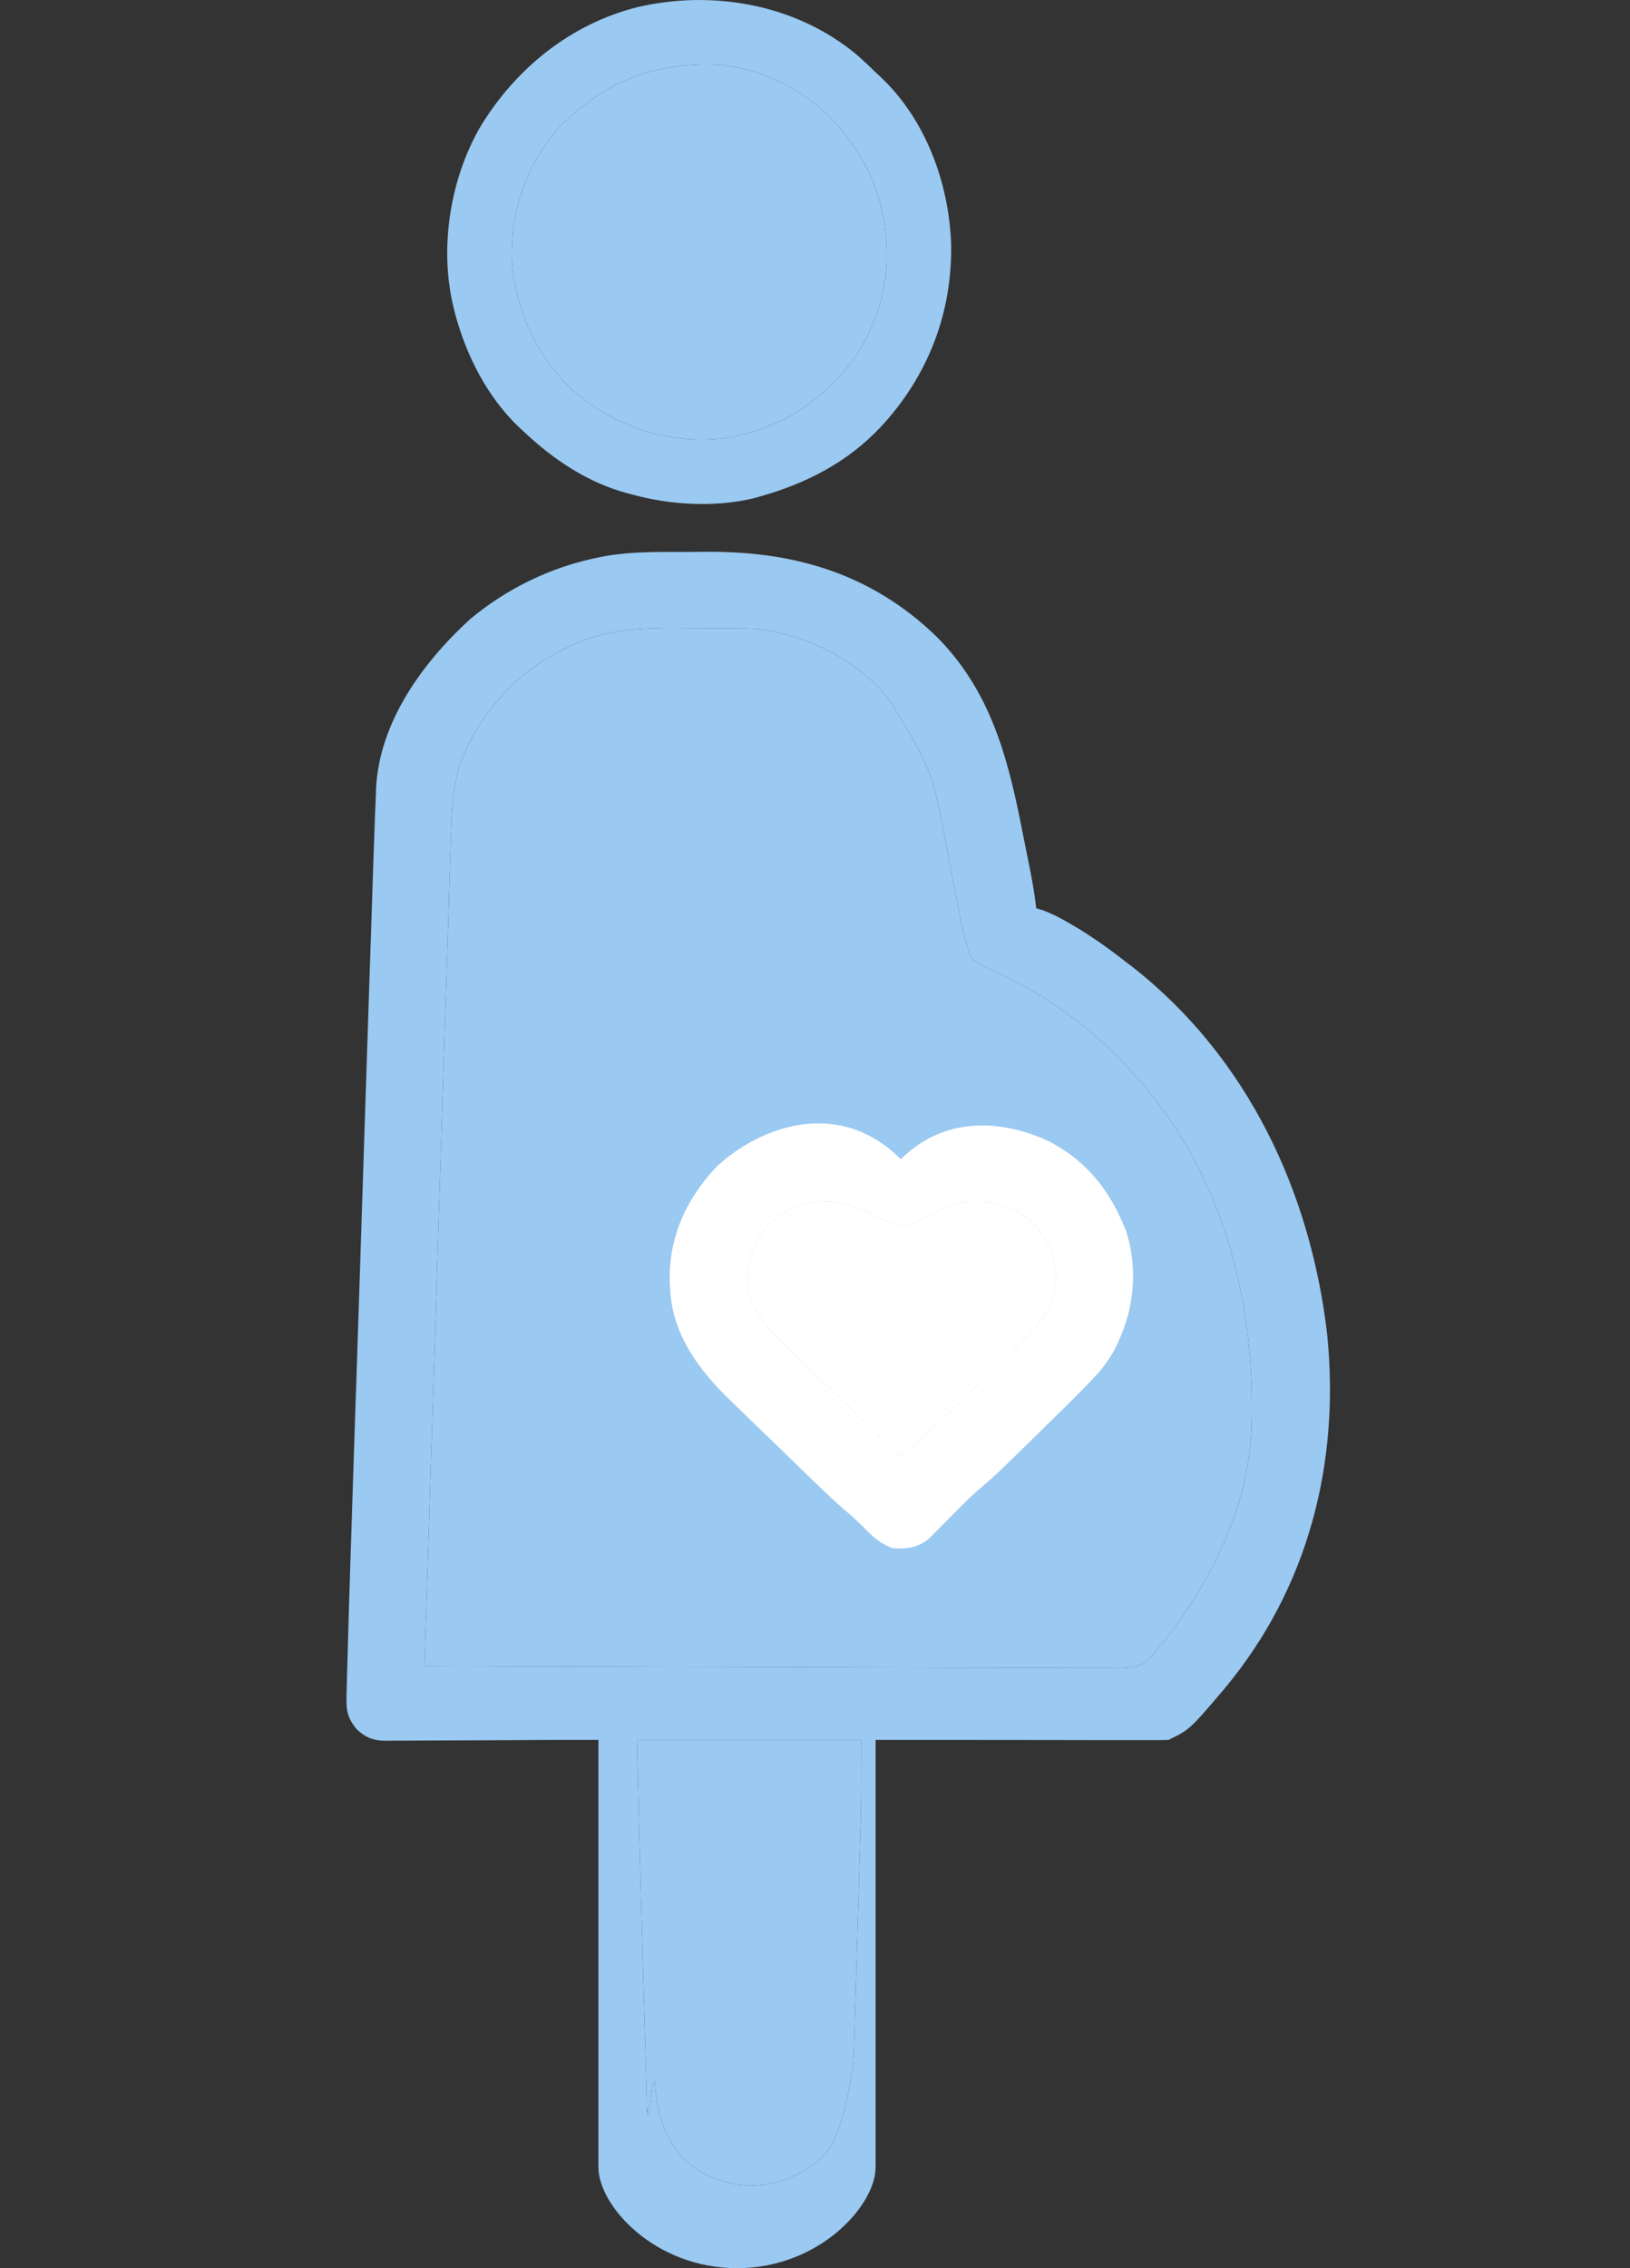
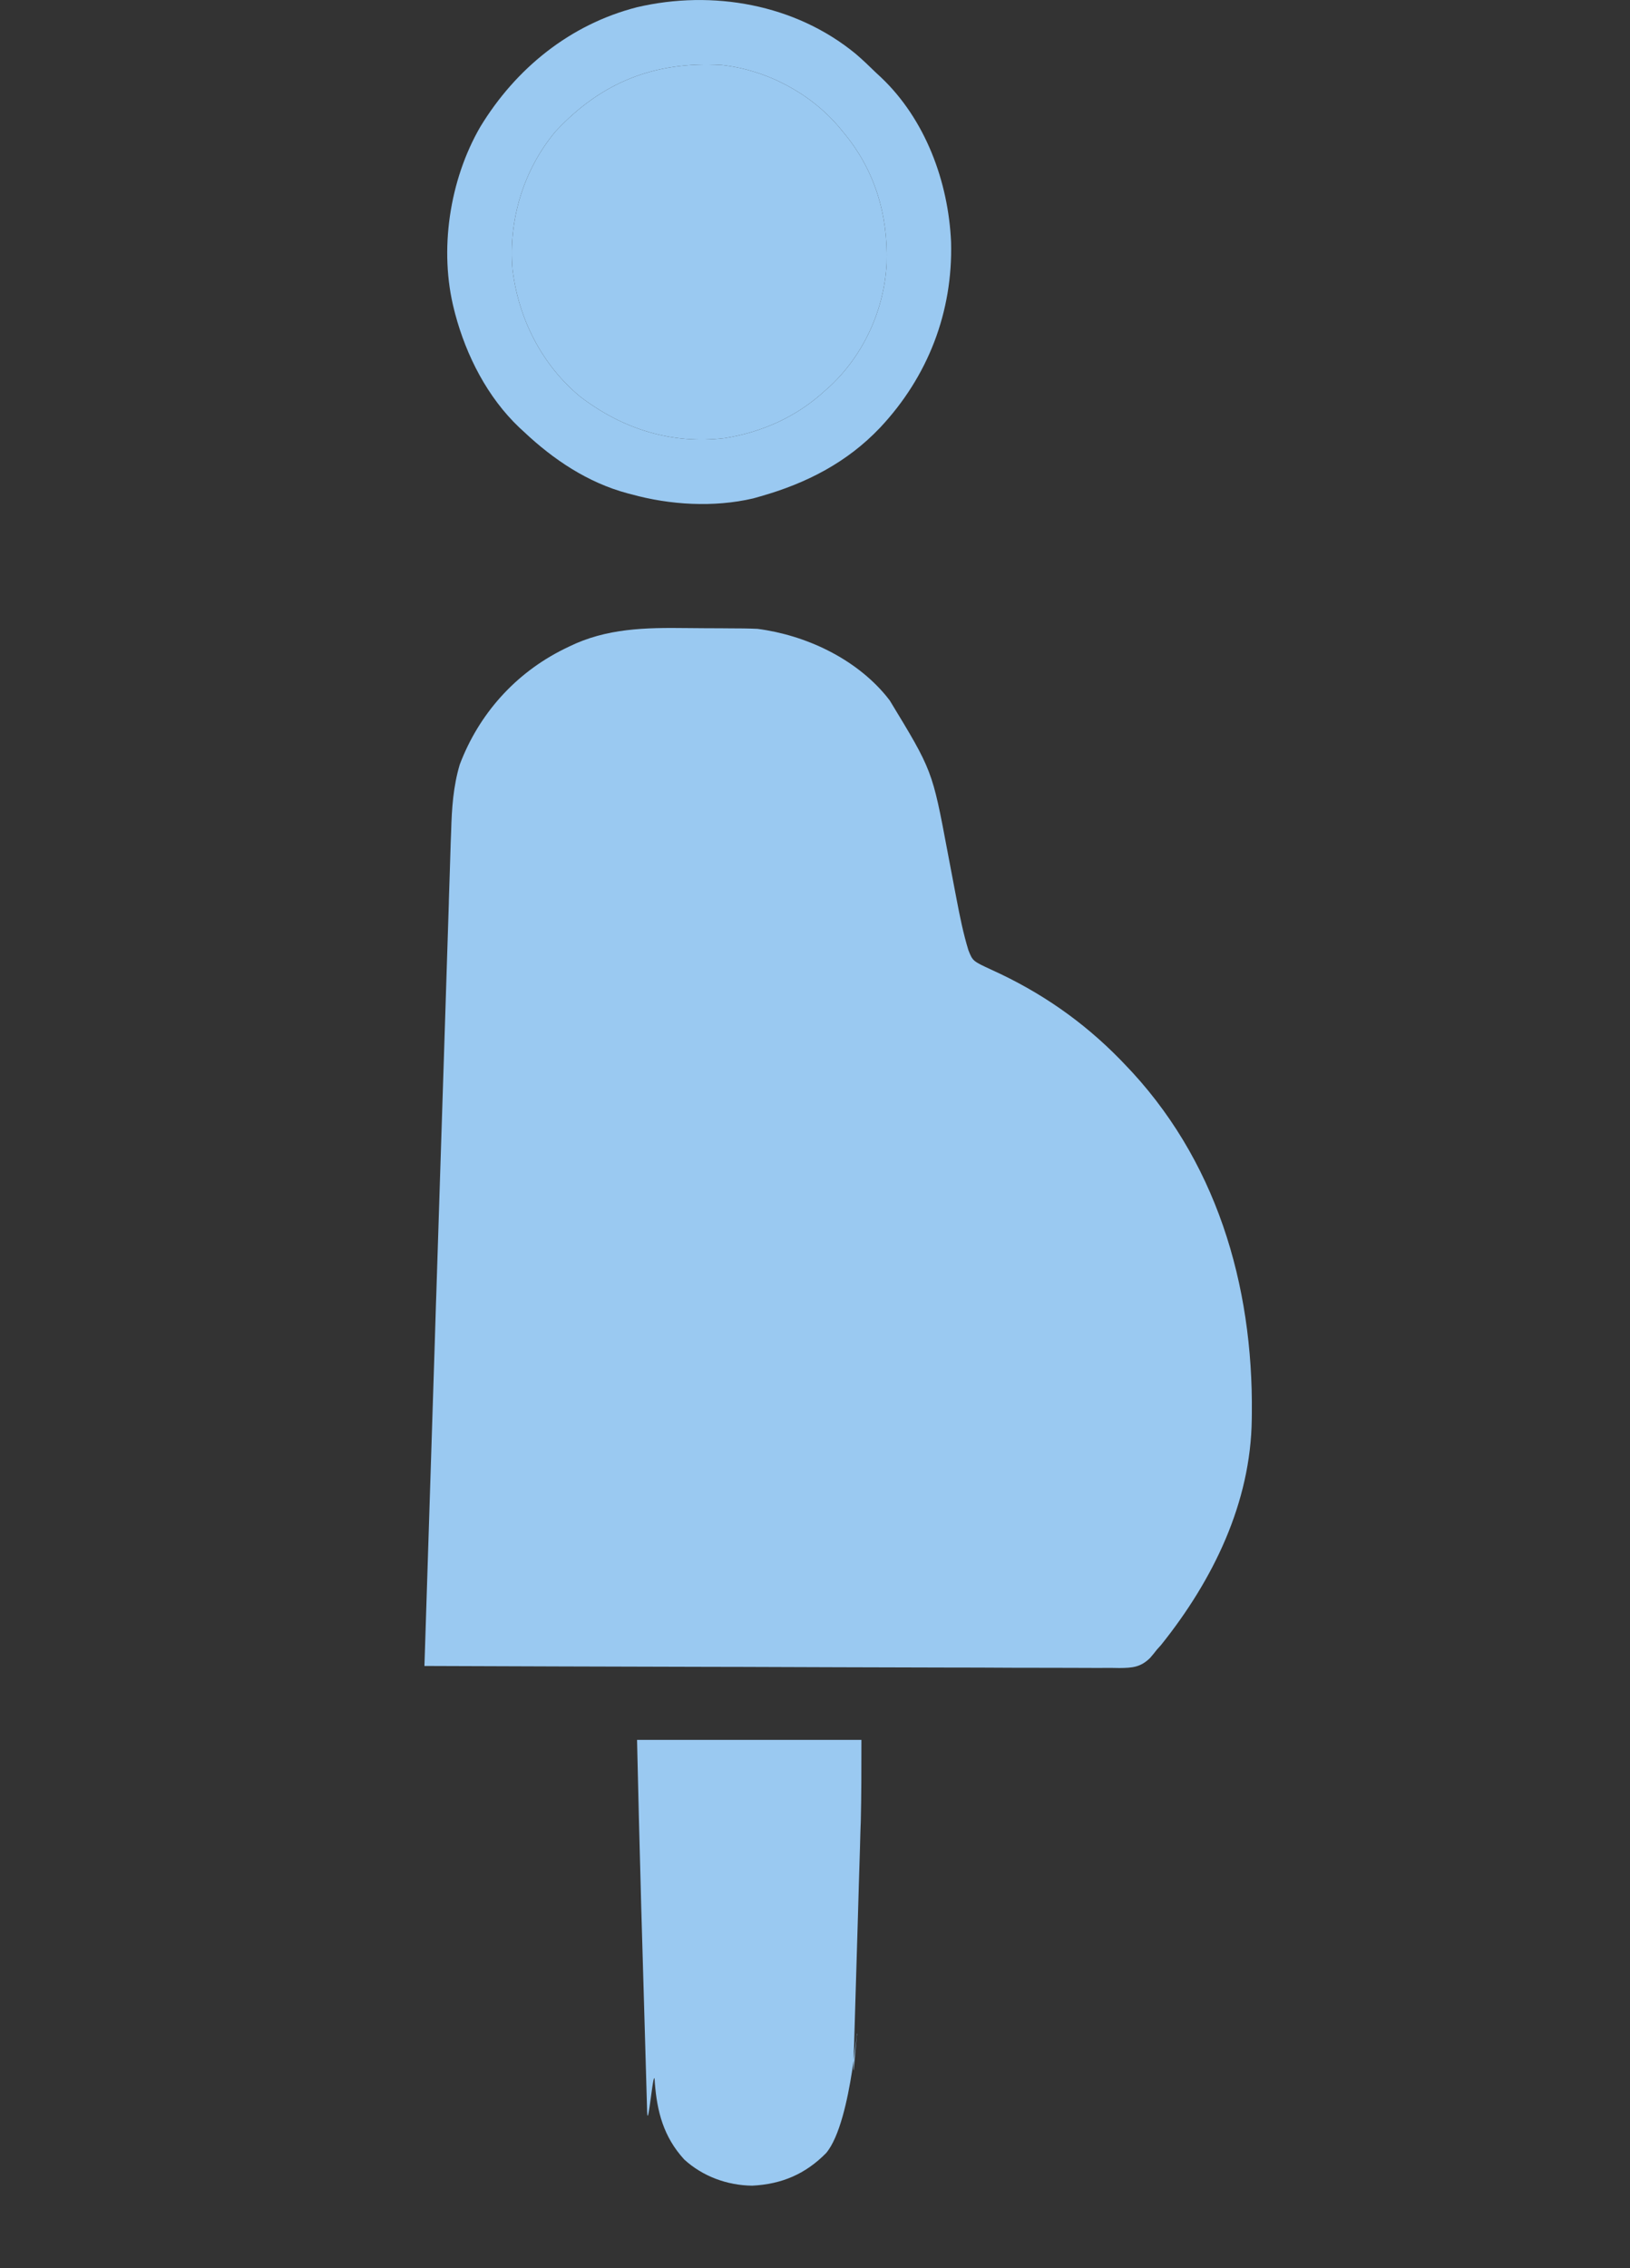
<svg xmlns="http://www.w3.org/2000/svg" width="23" height="32" viewBox="0 0 23 32" fill="none">
  <rect x="0" y="0" width="23" height="32" fill="#333333" stroke="none" />
-   <path d="M9.663 7.787C9.778 7.787 9.892 7.786 10.006 7.785C11.239 7.782 12.3 8.107 13.195 8.962C13.965 9.722 14.214 10.655 14.416 11.679C14.432 11.76 14.449 11.842 14.465 11.923C14.481 12.002 14.497 12.08 14.512 12.158C14.523 12.212 14.523 12.212 14.534 12.267C14.57 12.449 14.601 12.631 14.622 12.815C14.65 12.823 14.677 12.831 14.706 12.839C14.842 12.888 14.96 12.951 15.085 13.023C15.109 13.037 15.134 13.052 15.159 13.066C15.428 13.225 15.677 13.406 15.922 13.598C15.941 13.612 15.96 13.627 15.98 13.642C17.612 14.923 18.497 16.827 18.728 18.835C18.908 20.641 18.463 22.403 17.279 23.823C16.788 24.401 16.788 24.401 16.489 24.547C16.387 24.55 16.286 24.551 16.184 24.55C16.153 24.55 16.121 24.55 16.089 24.55C15.984 24.55 15.88 24.55 15.775 24.55C15.703 24.55 15.63 24.55 15.558 24.55C15.367 24.55 15.176 24.549 14.985 24.549C14.757 24.549 14.528 24.549 14.299 24.548C13.951 24.548 12.703 24.547 12.355 24.547C12.355 29.689 12.355 30.044 12.355 30.578C12.355 31.111 11.566 32 10.4 32C9.234 32 8.444 31.117 8.444 30.578C8.444 30.099 8.444 30.756 8.444 24.547C8.411 24.547 7.856 24.547 7.822 24.547C7.511 24.549 7.199 24.551 6.888 24.552C6.728 24.552 6.567 24.553 6.407 24.554C6.253 24.555 6.098 24.556 5.944 24.556C5.885 24.556 5.826 24.557 5.767 24.557C5.684 24.558 5.602 24.558 5.519 24.558C5.483 24.558 5.483 24.558 5.445 24.559C5.27 24.558 5.164 24.518 5.037 24.401C4.892 24.228 4.884 24.121 4.89 23.901C4.89 23.878 4.891 23.855 4.892 23.831C4.894 23.751 4.896 23.671 4.898 23.59C4.9 23.53 4.901 23.471 4.903 23.411C4.93 22.43 4.963 21.45 4.995 20.47C5.002 20.257 5.009 20.044 5.016 19.831C5.017 19.801 5.018 19.77 5.019 19.738C5.022 19.676 5.024 19.614 5.026 19.552C5.045 18.972 5.064 18.393 5.083 17.813C5.099 17.318 5.115 16.822 5.131 16.327C5.15 15.748 5.169 15.169 5.188 14.59C5.19 14.528 5.192 14.466 5.194 14.404C5.195 14.374 5.196 14.344 5.197 14.312C5.204 14.1 5.211 13.887 5.218 13.674C5.227 13.415 5.235 13.156 5.244 12.897C5.248 12.765 5.253 12.633 5.257 12.501C5.267 12.193 5.277 11.885 5.289 11.577C5.29 11.543 5.291 11.508 5.293 11.473C5.296 11.383 5.3 11.293 5.304 11.202C5.304 11.178 5.305 11.153 5.306 11.128C5.351 10.193 5.955 9.357 6.63 8.738C7.156 8.299 7.779 7.997 8.455 7.862C8.486 7.856 8.516 7.85 8.548 7.844C8.917 7.781 9.289 7.786 9.663 7.787ZM8.028 9.123C8.005 9.134 7.982 9.145 7.958 9.157C7.266 9.5 6.755 10.079 6.487 10.787C6.395 11.098 6.375 11.402 6.366 11.724C6.364 11.775 6.362 11.826 6.36 11.877C6.356 12.016 6.351 12.156 6.347 12.295C6.343 12.429 6.339 12.563 6.334 12.697C6.334 12.714 6.333 12.73 6.333 12.747C6.324 13.007 6.316 13.268 6.308 13.528C6.296 13.905 6.284 14.282 6.272 14.658C6.252 15.27 6.232 15.881 6.213 16.492C6.194 17.086 6.175 17.679 6.156 18.273C6.155 18.31 6.154 18.346 6.152 18.384C6.147 18.568 6.141 18.751 6.135 18.935C6.086 20.458 6.037 21.981 5.989 23.504C7.271 23.509 8.554 23.513 9.837 23.516C9.988 23.516 10.14 23.516 10.291 23.517C10.336 23.517 10.336 23.517 10.383 23.517C10.871 23.518 11.359 23.52 11.847 23.522C12.348 23.524 12.849 23.525 13.35 23.526C13.659 23.526 13.968 23.527 14.277 23.529C14.489 23.53 14.701 23.53 14.913 23.53C15.035 23.53 15.157 23.53 15.28 23.531C15.412 23.532 15.545 23.532 15.677 23.531C15.735 23.532 15.735 23.532 15.794 23.533C15.979 23.531 16.092 23.523 16.227 23.392C16.26 23.354 16.292 23.316 16.322 23.276C16.342 23.253 16.362 23.231 16.383 23.208C17.116 22.293 17.65 21.203 17.663 20.02C17.664 19.996 17.664 19.972 17.664 19.947C17.684 18.124 17.162 16.341 15.855 14.999C15.838 14.981 15.821 14.964 15.804 14.946C15.279 14.409 14.683 13.996 13.993 13.683C13.725 13.559 13.725 13.559 13.664 13.404C13.592 13.168 13.544 12.93 13.498 12.688C13.49 12.645 13.482 12.601 13.473 12.558C13.438 12.375 13.404 12.193 13.369 12.01C13.155 10.87 13.155 10.87 12.555 9.883C12.539 9.861 12.521 9.84 12.504 9.818C12.066 9.289 11.371 8.961 10.689 8.872C10.558 8.866 10.427 8.865 10.295 8.865C10.257 8.864 10.219 8.864 10.179 8.864C10.098 8.863 10.017 8.863 9.936 8.863C9.854 8.862 9.772 8.862 9.69 8.861C9.109 8.854 8.558 8.862 8.028 9.123ZM8.989 24.547C9.014 25.627 9.014 25.627 9.043 26.708C9.044 26.772 9.046 26.837 9.048 26.902C9.064 27.477 9.081 28.053 9.098 28.629C9.109 29.013 9.12 29.398 9.131 29.782C9.14 30.121 9.23 29.047 9.24 29.386L9.24 29.388C9.241 29.412 9.241 29.409 9.24 29.386C9.235 29.237 9.121 29.627 9.125 29.782C9.13 29.949 9.214 28.704 9.22 28.871C9.221 28.931 9.223 28.992 9.225 29.053C9.228 29.167 9.232 29.278 9.24 29.386C9.271 29.783 9.359 30.145 9.656 30.468C9.915 30.705 10.264 30.833 10.615 30.836C11.034 30.815 11.368 30.67 11.658 30.375C12.037 29.921 12.107 28.285 12.092 28.777C12.103 28.427 12.033 29.489 12.043 29.139C12.054 28.779 12.065 28.42 12.075 28.061C12.085 27.75 12.094 27.44 12.103 27.13C12.108 26.945 12.114 26.76 12.119 26.576C12.125 26.402 12.13 26.228 12.135 26.055C12.137 25.991 12.139 25.928 12.14 25.865C12.141 25.836 12.142 25.806 12.143 25.776C12.144 25.751 12.145 25.726 12.146 25.7C12.155 25.328 12.155 24.959 12.155 24.587C12.155 24.574 12.155 24.56 12.155 24.547C11.11 24.547 10.065 24.547 8.989 24.547Z" fill="#9AC9F1" />
  <path d="M8.028 9.123L7.958 9.157C7.266 9.5 6.755 10.079 6.487 10.787C6.395 11.098 6.375 11.402 6.366 11.724L6.36 11.877C6.356 12.016 6.351 12.156 6.347 12.295C6.343 12.429 6.339 12.563 6.334 12.697L6.333 12.747C6.324 13.007 6.316 13.268 6.308 13.528C6.296 13.905 6.284 14.282 6.272 14.658C6.252 15.27 6.232 15.881 6.213 16.492C6.194 17.086 6.175 17.679 6.156 18.273L6.152 18.384L6.135 18.935C6.086 20.458 6.037 21.981 5.989 23.504C7.271 23.509 8.554 23.513 9.837 23.516L10.291 23.517L10.383 23.517C10.871 23.518 11.359 23.52 11.847 23.522C12.348 23.524 12.849 23.525 13.35 23.526C13.659 23.526 13.968 23.527 14.277 23.529C14.489 23.53 14.701 23.53 14.913 23.53C15.035 23.53 15.157 23.53 15.28 23.531C15.412 23.532 15.545 23.532 15.677 23.531L15.794 23.533C15.979 23.531 16.092 23.523 16.227 23.392C16.26 23.354 16.292 23.316 16.322 23.276L16.383 23.208C17.116 22.293 17.65 21.203 17.663 20.02L17.664 19.947C17.684 18.124 17.162 16.341 15.855 14.999L15.804 14.946C15.279 14.409 14.683 13.996 13.993 13.683C13.725 13.559 13.725 13.559 13.664 13.404C13.592 13.168 13.544 12.93 13.498 12.688L13.473 12.558C13.438 12.375 13.404 12.193 13.369 12.01C13.155 10.87 13.155 10.87 12.555 9.883L12.504 9.818C12.066 9.289 11.371 8.961 10.689 8.872C10.558 8.866 10.427 8.865 10.295 8.865L10.179 8.864C10.098 8.863 10.017 8.863 9.936 8.863C9.854 8.862 9.772 8.862 9.69 8.861C9.109 8.854 8.558 8.862 8.028 9.123Z" fill="#9AC9F1" />
  <path d="M8.989 24.547C9.014 25.627 9.014 25.627 9.043 26.708L9.048 26.902C9.064 27.477 9.081 28.053 9.098 28.629C9.109 29.013 9.12 29.398 9.131 29.782C9.14 30.121 9.23 29.047 9.24 29.386C9.271 29.783 9.359 30.145 9.656 30.468C9.915 30.705 10.264 30.833 10.615 30.836C11.034 30.815 11.368 30.67 11.658 30.375C12.037 29.921 12.107 28.285 12.092 28.777C12.103 28.427 12.033 29.489 12.043 29.139C12.054 28.779 12.065 28.42 12.075 28.061C12.085 27.75 12.094 27.44 12.103 27.13C12.108 26.945 12.114 26.76 12.119 26.576C12.125 26.402 12.13 26.228 12.135 26.055C12.137 25.991 12.139 25.928 12.14 25.865L12.143 25.776L12.146 25.7C12.155 25.328 12.155 24.959 12.155 24.587L12.155 24.547H8.989Z" fill="#9AC9F1" />
  <path d="M12.077 0.762C12.176 0.847 12.27 0.937 12.363 1.028C12.385 1.048 12.406 1.068 12.429 1.089C13.057 1.683 13.382 2.562 13.42 3.414C13.447 4.402 13.094 5.314 12.418 6.034C11.951 6.526 11.379 6.818 10.733 7.002C10.698 7.012 10.663 7.022 10.627 7.032C10.075 7.161 9.453 7.125 8.91 6.974C8.892 6.969 8.874 6.965 8.855 6.96C8.295 6.81 7.808 6.484 7.39 6.089C7.37 6.07 7.349 6.051 7.328 6.032C6.88 5.607 6.581 5.022 6.423 4.43C6.419 4.412 6.414 4.394 6.409 4.375C6.192 3.532 6.342 2.539 6.778 1.788C7.279 0.964 8.046 0.343 8.988 0.102C10.053 -0.147 11.222 0.057 12.077 0.762ZM7.839 1.854C7.388 2.393 7.172 3.103 7.232 3.8C7.314 4.492 7.644 5.145 8.183 5.593C8.781 6.052 9.476 6.272 10.229 6.181C10.761 6.095 11.247 5.877 11.645 5.508C11.679 5.477 11.679 5.477 11.715 5.446C12.191 4.999 12.478 4.365 12.511 3.714C12.532 3.026 12.342 2.39 11.893 1.858C11.875 1.835 11.856 1.813 11.837 1.79C11.427 1.308 10.81 0.985 10.181 0.917C9.237 0.863 8.486 1.159 7.839 1.854Z" fill="#9AC9F1" />
  <path d="M7.839 1.854C7.388 2.393 7.172 3.103 7.232 3.8C7.314 4.492 7.644 5.145 8.183 5.593C8.781 6.052 9.476 6.272 10.229 6.181C10.761 6.095 11.247 5.877 11.645 5.508L11.715 5.446C12.191 4.999 12.478 4.365 12.511 3.714C12.532 3.026 12.342 2.39 11.893 1.858L11.837 1.79C11.427 1.308 10.81 0.985 10.181 0.917C9.237 0.863 8.486 1.159 7.839 1.854Z" fill="#9AC9F1" />
-   <path d="M12.712 16.355C13.274 15.793 14.042 15.754 14.796 16.099C15.347 16.385 15.676 16.815 15.893 17.377C16.052 17.884 16.009 18.427 15.789 18.909C15.77 18.952 15.77 18.952 15.75 18.996C15.663 19.17 15.555 19.313 15.42 19.453C15.403 19.471 15.386 19.489 15.368 19.508C15.138 19.747 14.899 19.98 14.661 20.212C14.58 20.291 14.5 20.369 14.42 20.448C14.368 20.499 14.316 20.55 14.264 20.6C14.24 20.623 14.216 20.647 14.192 20.671C14.06 20.799 13.924 20.921 13.783 21.04C13.701 21.111 13.626 21.186 13.55 21.262C13.521 21.292 13.491 21.322 13.46 21.353C13.414 21.399 13.368 21.445 13.322 21.492C13.277 21.538 13.231 21.583 13.186 21.629C13.159 21.656 13.133 21.683 13.105 21.71C12.949 21.836 12.787 21.859 12.589 21.842C12.438 21.78 12.339 21.705 12.227 21.589C12.136 21.496 12.043 21.407 11.943 21.324C11.745 21.155 11.559 20.973 11.373 20.792C11.353 20.773 11.334 20.754 11.313 20.734C11.21 20.634 11.106 20.533 11.002 20.432C10.918 20.35 10.832 20.268 10.747 20.186C10.643 20.085 10.54 19.985 10.436 19.884C10.397 19.846 10.358 19.809 10.319 19.771C9.867 19.338 9.489 18.835 9.456 18.192C9.454 18.166 9.453 18.141 9.451 18.114C9.427 17.475 9.674 16.922 10.112 16.459C10.702 15.909 11.823 15.466 12.712 16.355ZM10.789 17.345C10.593 17.609 10.521 17.866 10.556 18.192C10.653 18.652 11.064 18.954 11.39 19.272C11.428 19.309 11.466 19.346 11.503 19.382C11.601 19.478 11.7 19.574 11.798 19.669C11.89 19.759 11.982 19.849 12.075 19.939C12.083 19.947 12.091 19.956 12.1 19.964C12.296 20.155 12.493 20.347 12.689 20.538C12.819 20.487 12.907 20.401 13.004 20.306C13.005 20.305 13.006 20.304 13.006 20.304C13.024 20.286 13.042 20.269 13.061 20.251C13.12 20.194 13.179 20.137 13.238 20.079C13.279 20.039 13.321 19.999 13.362 19.959C13.448 19.875 13.535 19.791 13.621 19.707C13.731 19.599 13.842 19.492 13.952 19.386C14.038 19.303 14.123 19.22 14.208 19.137C14.248 19.098 14.289 19.058 14.33 19.019C14.629 18.731 14.883 18.458 14.9 18.027C14.893 17.704 14.768 17.447 14.539 17.219C14.27 16.993 13.988 16.938 13.639 16.959C13.46 16.985 13.311 17.054 13.152 17.135C12.791 17.319 12.791 17.319 12.575 17.257C12.441 17.207 12.315 17.146 12.189 17.08C11.702 16.835 11.143 16.943 10.789 17.345Z" fill="white" />
-   <path d="M10.789 17.345C10.593 17.609 10.521 17.866 10.556 18.192C10.653 18.652 11.064 18.954 11.39 19.272L11.503 19.382C11.601 19.478 11.7 19.574 11.798 19.669C11.89 19.759 11.982 19.849 12.075 19.939L12.1 19.964C12.296 20.155 12.493 20.347 12.689 20.538C12.819 20.487 12.907 20.401 13.004 20.306L13.006 20.304L13.061 20.251C13.12 20.194 13.179 20.137 13.238 20.079L13.362 19.959C13.448 19.875 13.535 19.791 13.621 19.707C13.731 19.599 13.842 19.492 13.952 19.386C14.038 19.303 14.123 19.22 14.208 19.137C14.248 19.098 14.289 19.058 14.33 19.019C14.629 18.731 14.883 18.458 14.9 18.027C14.893 17.704 14.768 17.447 14.539 17.219C14.27 16.993 13.988 16.938 13.639 16.959C13.46 16.985 13.311 17.054 13.152 17.135C12.791 17.319 12.791 17.319 12.575 17.257C12.441 17.207 12.315 17.146 12.189 17.08C11.702 16.835 11.143 16.943 10.789 17.345Z" fill="white" />
</svg>